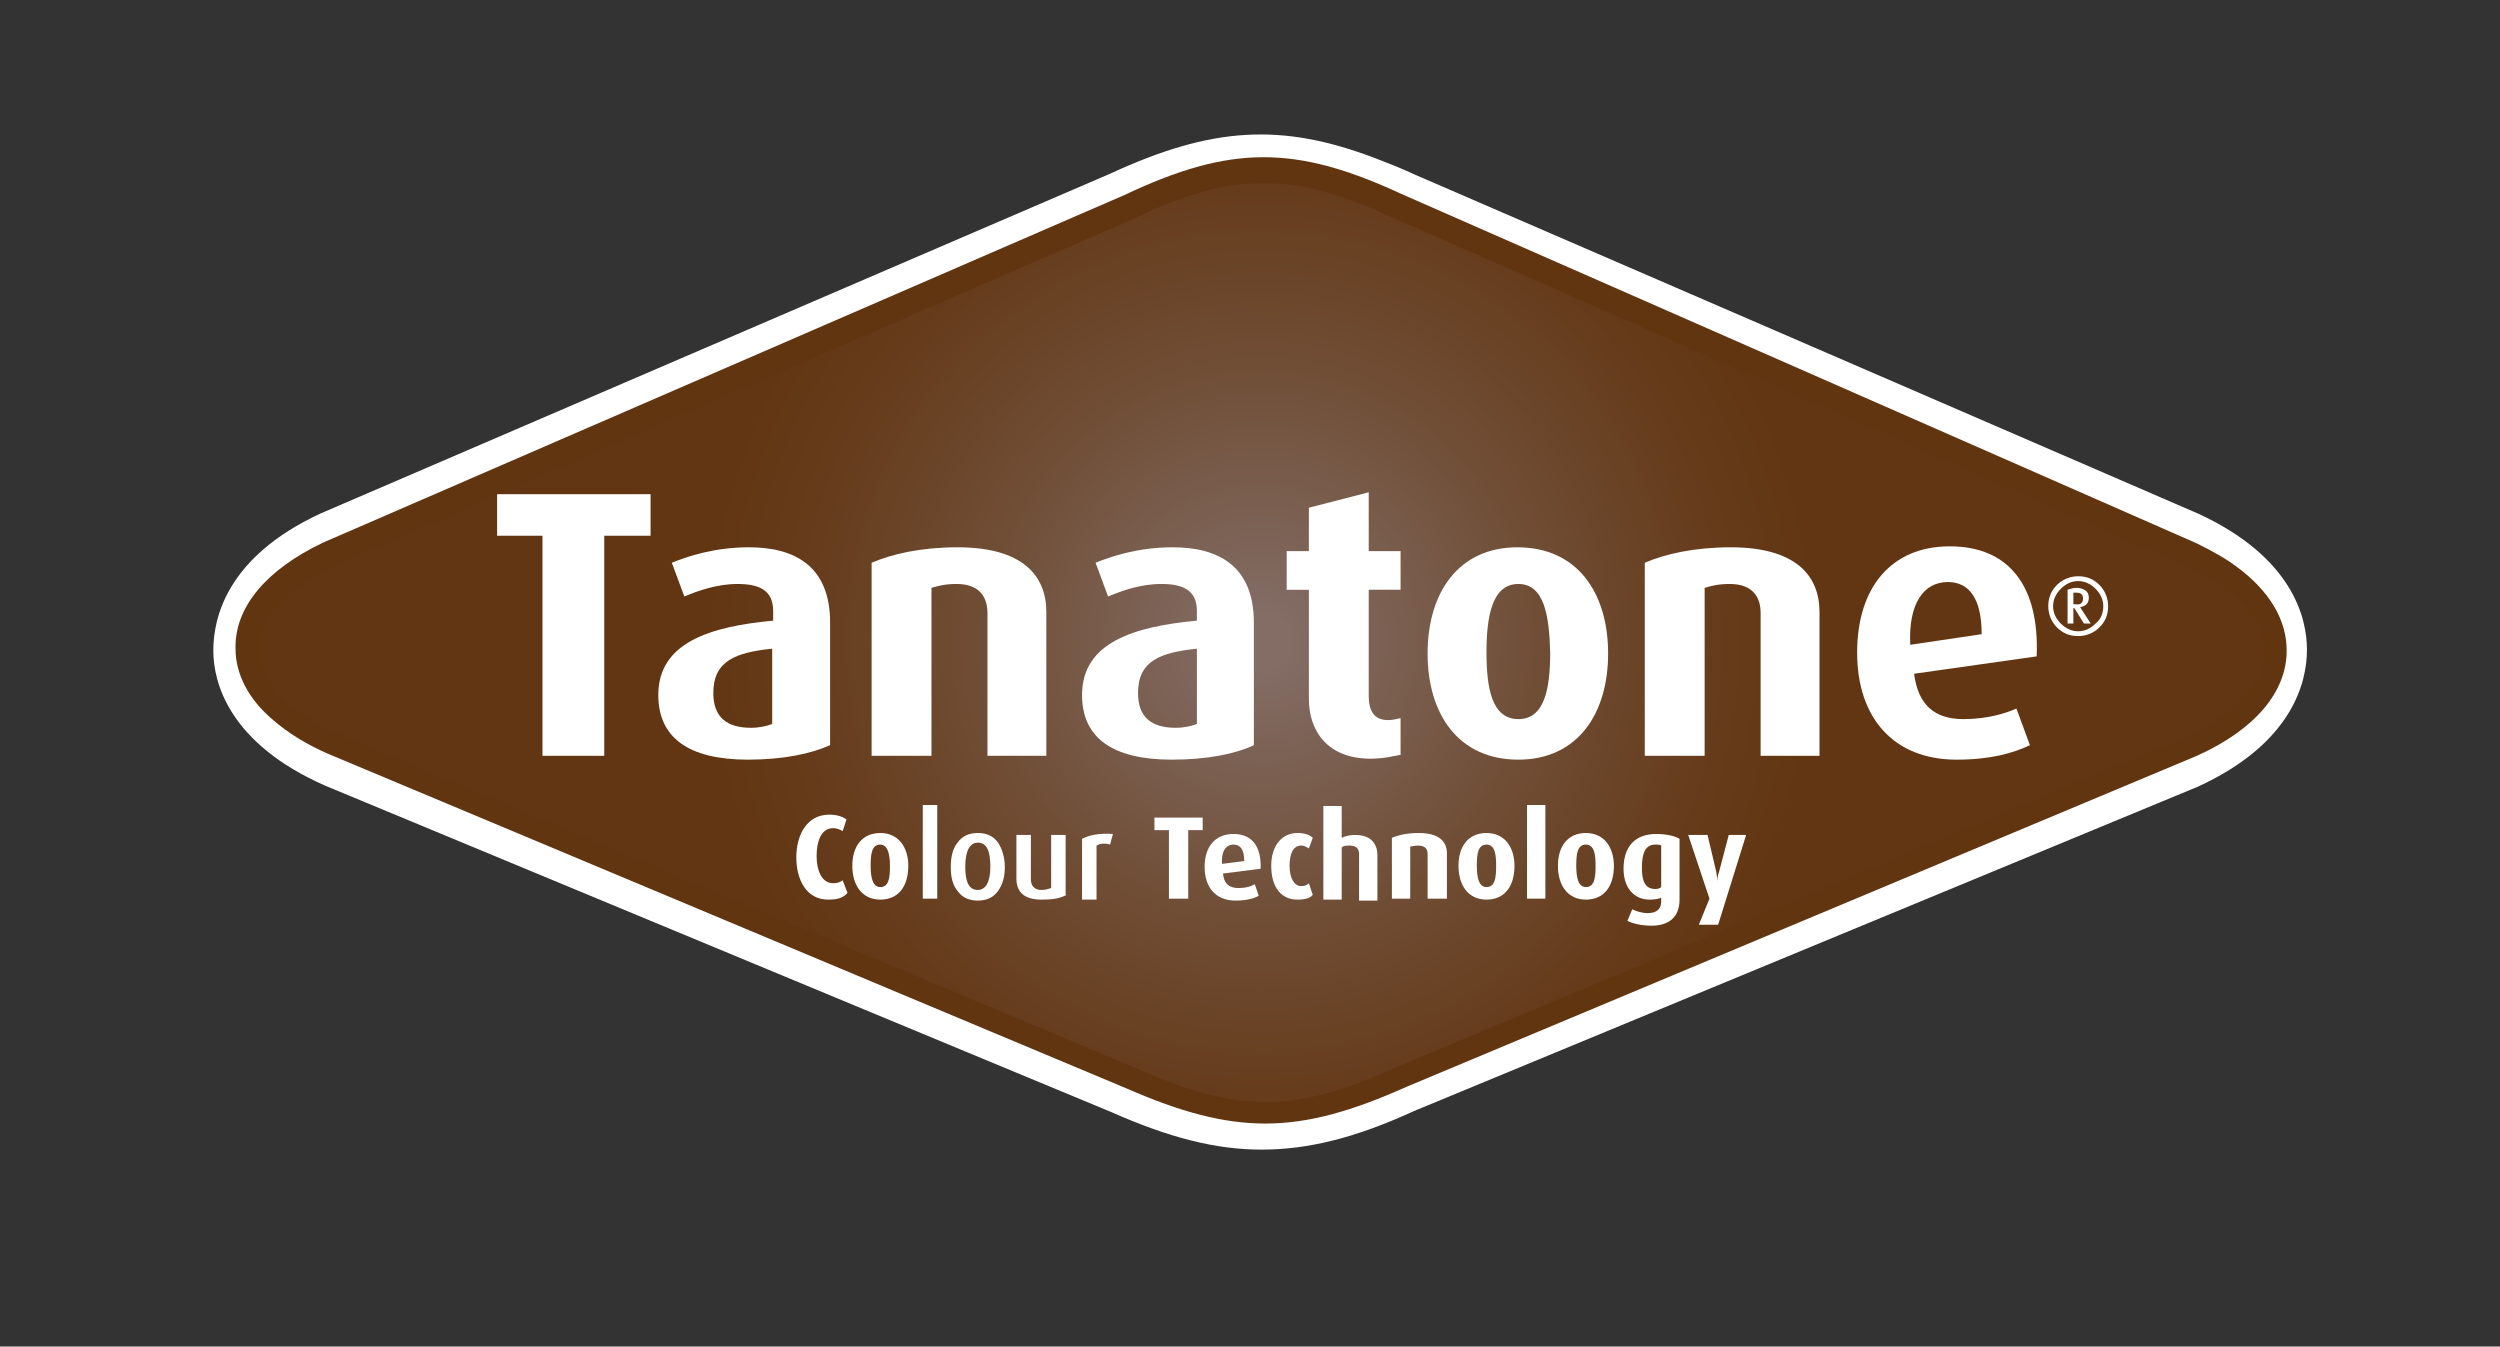
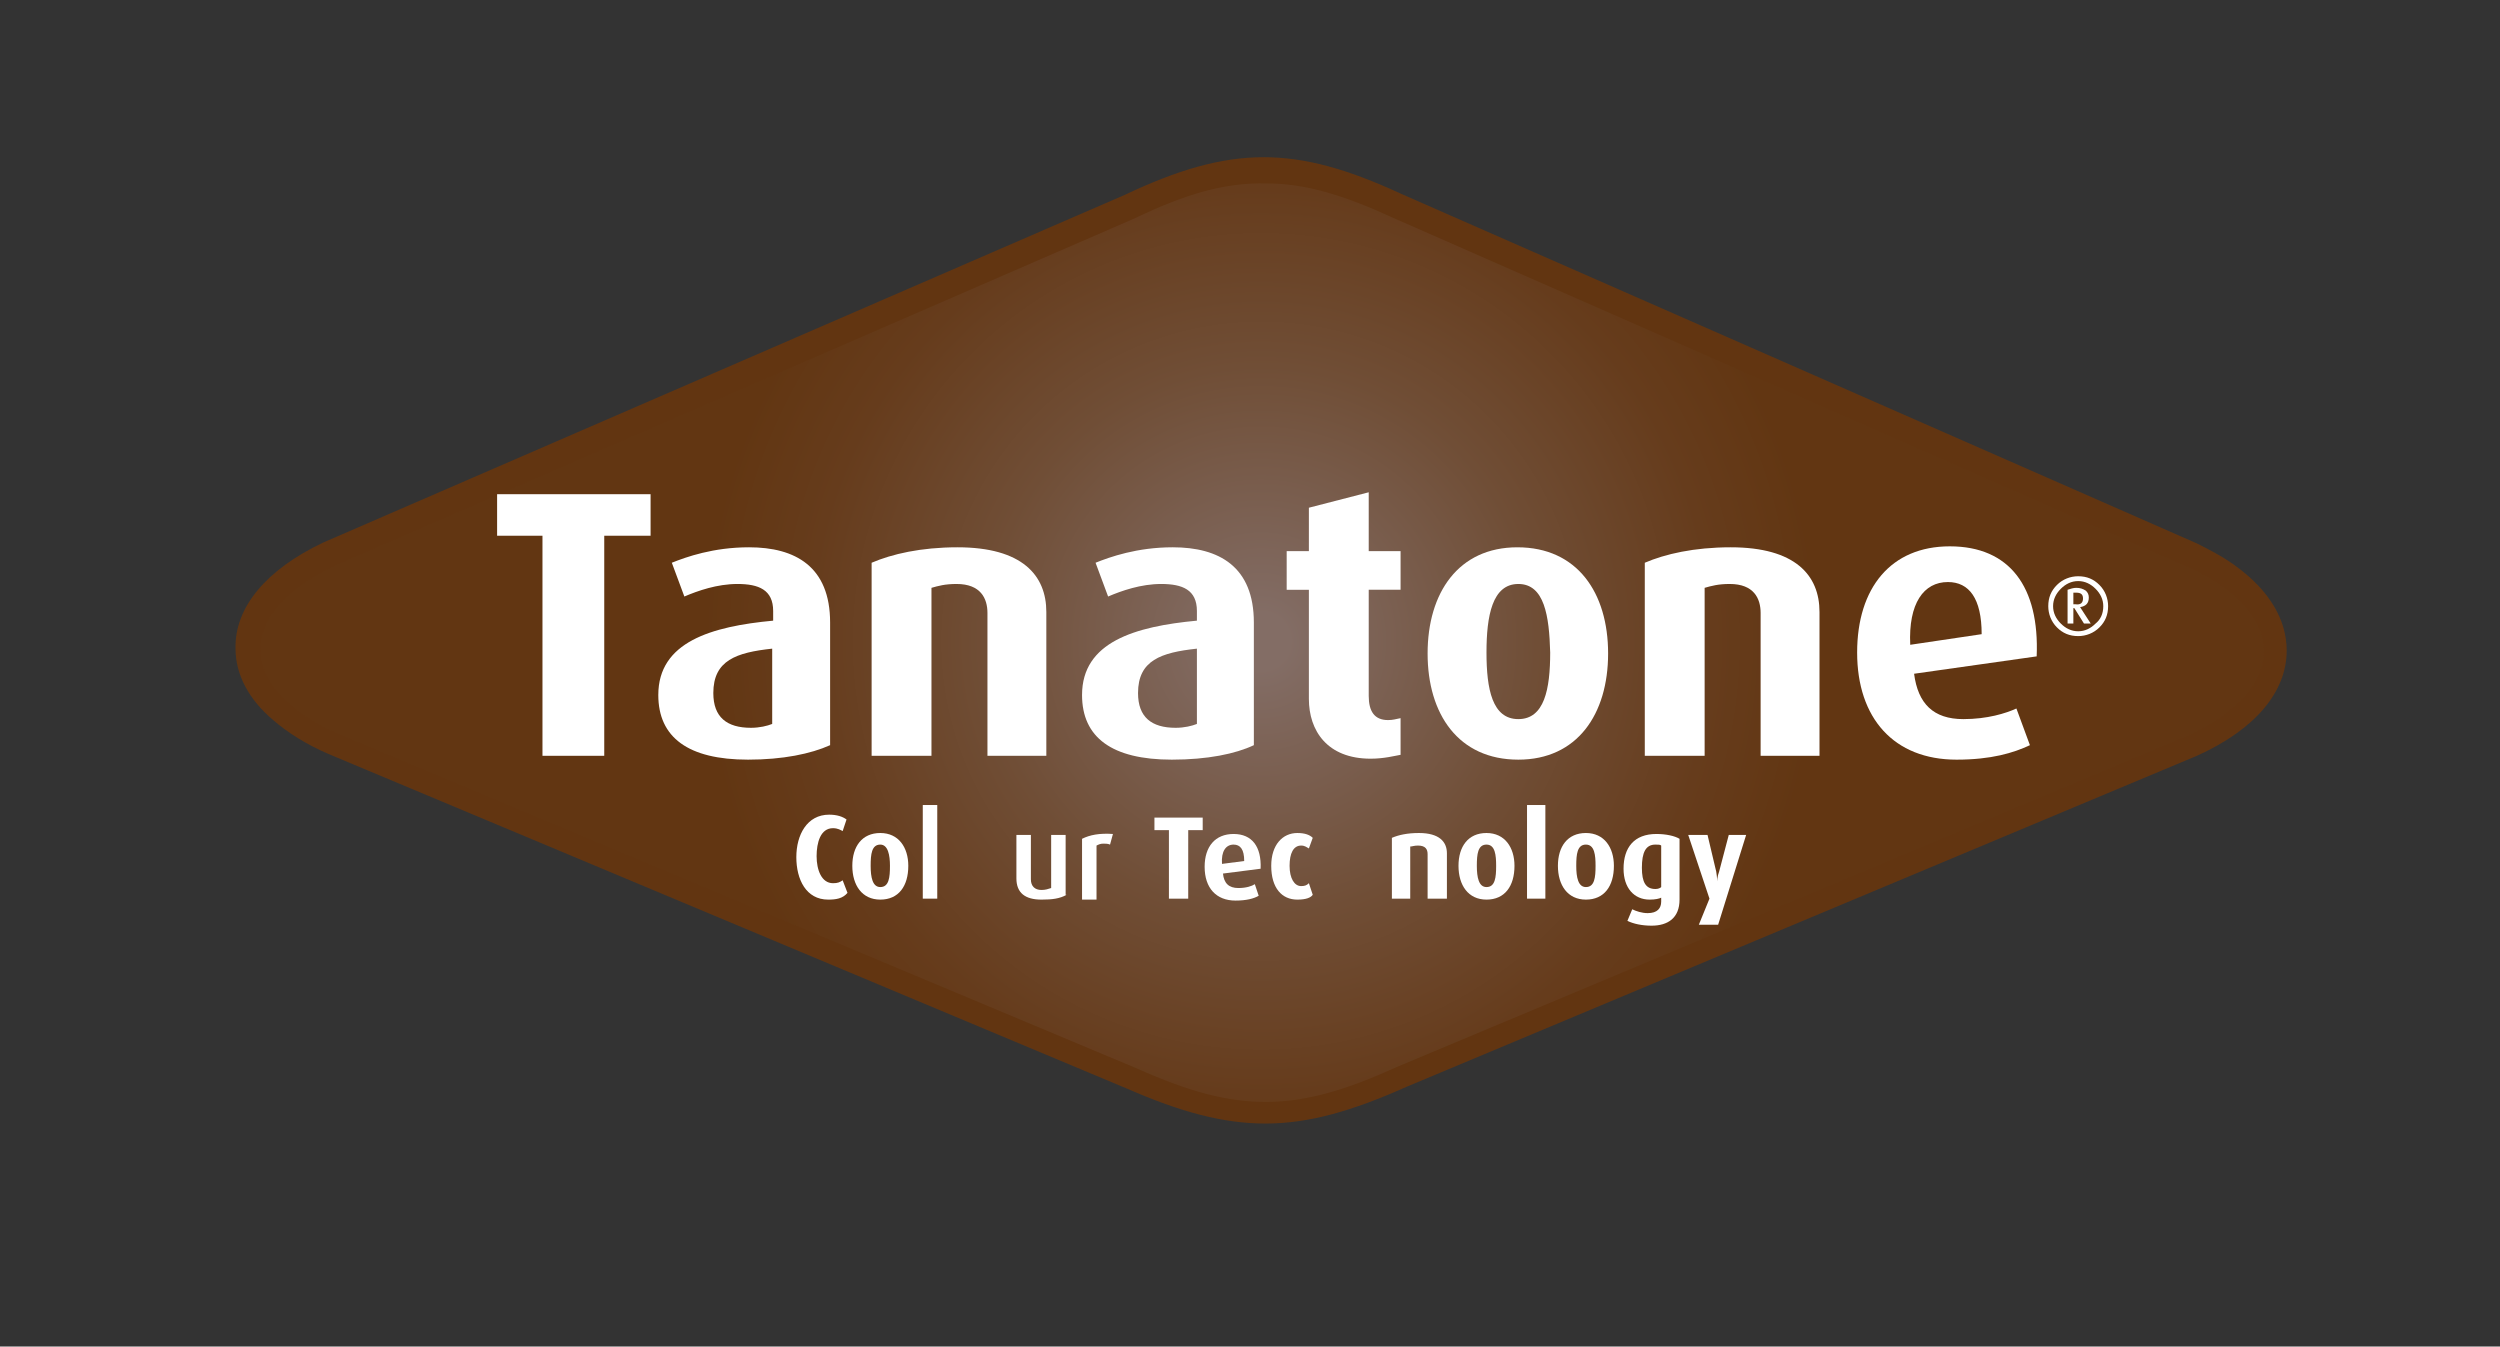
<svg xmlns="http://www.w3.org/2000/svg" xmlns:xlink="http://www.w3.org/1999/xlink" version="1.1" id="Layer_1" x="0px" y="0px" viewBox="0 0 259 139.5" style="enable-background:new 0 0 259 139.5;" xml:space="preserve">
  <rect x="0" y="0" width="259" height="139.5" fill="#333333" stroke="none" />
  <style type="text/css">
	.st0{fill:none;}
	.st1{fill:#FFFFFF;}
	.st2{fill:#623511;}
	
		.st3{clip-path:url(#SVGID_00000082338980142973508880000000585445898048982457_);fill:url(#SVGID_00000050627334913218230470000009535227938465183395_);}
</style>
  <path class="st0" d="M-352,0" />
  <path class="st0" d="M-352,0" />
  <path class="st0" d="M-352,0" />
  <path class="st0" d="M-352,0" />
  <g>
-     <path class="st1" d="M227.7,53.2l-81.1-35.1c-1.5-0.7-2.8-1.2-4.1-1.7c-9.7-3.7-16.9-3.3-27.5,1.6L33.2,53.2   C23.5,57.7,22.1,64,22.1,67.4c0,3.3,1.6,9.6,11.6,14l81.4,33.8c6.1,2.7,10.9,3.9,15.6,3.9c4.8,0,9.7-1.2,15.8-4l81.2-33.6   C237.5,77,239,70.7,239,67.3C239,64,237.5,57.7,227.7,53.2" />
-   </g>
+     </g>
  <g>
    <path class="st2" d="M231.7,58.7c-1.2-0.9-2.5-1.6-4.1-2.4l-82.4-36.2c-11-5.1-17.7-5.1-28.7,0.1l-83,36c-5.9,2.8-9.2,6.7-9.1,11   c0,2.7,1.4,5.3,3.9,7.4c1.5,1.3,3.4,2.5,5.7,3.5l82.8,34.7c5.5,2.4,9.9,3.6,14.3,3.6c4.5,0,9-1.3,14.6-3.8l81.9-34.3   c6-2.7,9.3-6.6,9.3-10.9C236.9,64.2,235.1,61.2,231.7,58.7" />
  </g>
  <g>
    <defs>
      <path id="SVGID_1_" d="M117.6,22.6L34.7,58.6c-10.4,4.9-10.3,12.7,0.3,17.4l82.8,34.7c10.5,4.7,16.5,4.6,27-0.2l81.9-34.3    c10.4-4.8,10.5-12.6,0.1-17.4l-82.4-36.2c-5.2-2.4-9.2-3.6-13.2-3.6C126.9,18.9,122.8,20.1,117.6,22.6" />
    </defs>
    <clipPath id="SVGID_00000100353861353636622240000014580796595562459062_">
      <use xlink:href="#SVGID_1_" style="overflow:visible;" />
    </clipPath>
    <radialGradient id="SVGID_00000115473659301989656810000000261883354047187104_" cx="-352.988" cy="292.402" r="1" gradientTransform="matrix(80.694 0 0 -80.694 28614.715 23661.58)" gradientUnits="userSpaceOnUse">
      <stop offset="0" style="stop-color:#836D65" />
      <stop offset="3.619260e-02" style="stop-color:#836D65" />
      <stop offset="6.192342e-02" style="stop-color:#816A61" />
      <stop offset="0.353" style="stop-color:#704E36" />
      <stop offset="0.58" style="stop-color:#663C1C" />
      <stop offset="0.715" style="stop-color:#623612" />
      <stop offset="1" style="stop-color:#623612" />
    </radialGradient>
    <rect x="24.3" y="18.9" style="clip-path:url(#SVGID_00000100353861353636622240000014580796595562459062_);fill:url(#SVGID_00000115473659301989656810000000261883354047187104_);" width="212.8" height="96.4" />
  </g>
  <g>
    <path class="st1" d="M62.6,55.5v22.8h-6.4V55.5h-4.7v-4.3h15.9v4.3H62.6z" />
  </g>
  <g>
    <path class="st1" d="M77.5,78.7c-6.2,0-9.3-2.3-9.3-6.7c0-5.5,5.5-7.1,11.9-7.7v-1c0-2.2-1.5-2.8-3.7-2.8c-2.1,0-4.1,0.7-5.5,1.3   l-1.3-3.5c1.5-0.6,4.3-1.6,8-1.6c4.8,0,8.4,2,8.4,7.8v12.7C84,78.1,81.1,78.7,77.5,78.7z M80,67.2c-3.7,0.4-6.1,1.2-6.1,4.6   c0,2.5,1.4,3.6,3.9,3.6c0.9,0,1.7-0.2,2.2-0.4V67.2z" />
    <path class="st1" d="M102.3,78.3V63.5c0-1.5-0.7-3-3.2-3c-1.2,0-1.9,0.2-2.6,0.4v17.4h-6.2V58.3c2.1-0.9,5.1-1.6,8.9-1.6   c6.7,0,9.2,2.9,9.2,6.7v14.9H102.3z" />
    <path class="st1" d="M121.4,78.7c-6.2,0-9.3-2.3-9.3-6.7c0-5.5,5.5-7.1,11.9-7.7v-1c0-2.2-1.5-2.8-3.7-2.8c-2.1,0-4.1,0.7-5.5,1.3   l-1.3-3.5c1.5-0.6,4.3-1.6,8-1.6c4.8,0,8.4,2,8.4,7.8v12.7C128,78.1,125.1,78.7,121.4,78.7z M124,67.2c-3.7,0.4-6.1,1.2-6.1,4.6   c0,2.5,1.4,3.6,3.9,3.6c0.9,0,1.7-0.2,2.2-0.4V67.2z" />
    <path class="st1" d="M142,78.6c-4.5,0-6.4-2.9-6.4-6.2V61.1h-2.3v-4h2.3v-4.5l6.2-1.6v6.1h3.3v4h-3.3v11c0,1.6,0.6,2.5,2,2.5   c0.5,0,0.8-0.1,1.3-0.2v3.8C144.5,78.3,143.4,78.6,142,78.6z" />
    <path class="st1" d="M157.3,78.7c-6.2,0-9.4-4.7-9.4-11s3.2-11,9.3-11c6.2,0,9.4,4.7,9.4,11S163.4,78.7,157.3,78.7z M157.3,60.5   c-2.7,0-3.3,3.3-3.3,7.1c0,3.8,0.6,6.9,3.3,6.9c2.7,0,3.3-3.1,3.3-6.9C160.5,63.8,160,60.5,157.3,60.5z" />
    <path class="st1" d="M182.4,78.3V63.5c0-1.5-0.7-3-3.2-3c-1.2,0-1.9,0.2-2.6,0.4v17.4h-6.2V58.3c2.1-0.9,5.1-1.6,8.9-1.6   c6.7,0,9.2,2.9,9.2,6.7v14.9H182.4z" />
    <path class="st1" d="M198.3,69.8c0.4,3.1,2,4.7,5.1,4.7c2.5,0,4.4-0.6,5.5-1.1l1.4,3.8c-1.7,0.8-4,1.5-7.6,1.5   c-6.5,0-10.3-4.3-10.3-11.1c0-6.7,3.5-11,9.6-11c6.2,0,9.3,4.2,9,11.4L198.3,69.8z M201.8,60.3c-2.5,0-4.1,2.2-3.9,6.5l7.4-1.1   C205.3,62,204,60.3,201.8,60.3z" />
  </g>
  <g>
    <path class="st1" d="M85.8,93.2c-2.3,0-3.3-2.1-3.3-4.4c0-2.3,1.1-4.4,3.4-4.4c0.8,0,1.4,0.2,1.8,0.5l-0.4,1.2   c-0.2-0.1-0.5-0.3-1-0.3c-1.3,0-1.7,1.5-1.7,2.9c0,1.4,0.5,2.8,1.7,2.8c0.5,0,0.7-0.1,1-0.3l0.5,1.3C87.3,93.1,86.6,93.2,85.8,93.2   z" />
    <path class="st1" d="M91.2,93.2c-1.9,0-2.9-1.5-2.9-3.5c0-2,1-3.4,2.9-3.4c1.9,0,2.9,1.5,2.9,3.4C94.1,91.8,93.1,93.2,91.2,93.2z    M91.2,87.5c-0.9,0-1,1-1,2.2c0,1.2,0.2,2.2,1,2.2c0.9,0,1-1,1-2.2C92.2,88.6,92,87.5,91.2,87.5z" />
  </g>
  <g>
    <path class="st1" d="M97.1,93.1h-1.5v-9.7h1.5V93.1z" />
-     <path class="st1" d="M104.1,89.8c0,1-0.2,1.8-0.7,2.5c-0.5,0.7-1.2,1-2.1,1c-0.9,0-1.6-0.3-2.1-1c-0.5-0.6-0.7-1.4-0.7-2.5   c0-1,0.2-1.9,0.7-2.5c0.5-0.7,1.2-1,2.1-1c0.9,0,1.6,0.3,2.1,1C103.8,87.9,104.1,88.8,104.1,89.8z M102.6,89.8   c0-1.7-0.4-2.5-1.3-2.5c-0.8,0-1.3,0.8-1.3,2.5c0,1.6,0.4,2.4,1.3,2.4C102.1,92.2,102.6,91.4,102.6,89.8z" />
    <path class="st1" d="M110.5,92.7c-0.7,0.4-1.5,0.5-2.6,0.5c-1.7,0-2.6-0.7-2.6-2.2v-4.5h1.5v4.6c0,0.7,0.4,1.1,1.1,1.1   c0.4,0,0.7-0.1,1-0.2v-5.5h1.5V92.7z" />
    <path class="st1" d="M115.3,86.4l-0.3,1.1c-0.2-0.1-0.5-0.1-0.7-0.1c-0.3,0-0.5,0.1-0.7,0.2v5.6h-1.5v-6.3   C112.9,86.5,113.9,86.3,115.3,86.4z" />
  </g>
  <g>
    <path class="st1" d="M123.1,86v7.1h-2V86h-1.5v-1.3h5V86H123.1z" />
  </g>
  <g>
    <path class="st1" d="M126.7,90.5c0.1,1,0.6,1.5,1.6,1.5c0.8,0,1.4-0.2,1.7-0.4l0.4,1.2c-0.5,0.3-1.3,0.5-2.4,0.5   c-2,0-3.2-1.3-3.2-3.5c0-2.1,1.1-3.4,3-3.4c1.9,0,2.9,1.3,2.8,3.6L126.7,90.5z M127.8,87.5c-0.8,0-1.3,0.7-1.2,2l2.3-0.3   C128.9,88,128.5,87.5,127.8,87.5z" />
    <path class="st1" d="M134.4,93.2c-1.6,0-2.7-1.2-2.7-3.5c0-2.2,1.2-3.4,2.7-3.4c0.8,0,1.3,0.2,1.6,0.5l-0.4,1.1   c-0.2-0.1-0.4-0.3-0.8-0.3c-0.8,0-1.2,0.8-1.2,2.1c0,1.3,0.5,2.1,1.2,2.1c0.4,0,0.6-0.1,0.8-0.3l0.4,1.2   C135.8,93,135.3,93.2,134.4,93.2z" />
-     <path class="st1" d="M140.8,93.1v-4.6c0-0.5-0.2-0.9-1-0.9c-0.3,0-0.6,0-0.8,0.2v5.4h-1.9v-9.7h1.9v3.3c0.4-0.2,0.9-0.3,1.4-0.3   c1.7,0,2.3,1,2.3,2.1v4.7H140.8z" />
    <path class="st1" d="M147.9,93.1v-4.6c0-0.5-0.2-0.9-1-0.9c-0.4,0-0.6,0.1-0.8,0.1v5.4h-1.9v-6.3c0.7-0.3,1.6-0.5,2.8-0.5   c2.1,0,2.9,0.9,2.9,2.1v4.7H147.9z" />
    <path class="st1" d="M154,93.2c-1.9,0-2.9-1.5-2.9-3.5c0-2,1-3.4,2.9-3.4c1.9,0,2.9,1.5,2.9,3.4C156.9,91.8,155.9,93.2,154,93.2z    M154,87.5c-0.9,0-1,1-1,2.2c0,1.2,0.2,2.2,1,2.2c0.9,0,1-1,1-2.2C155,88.6,154.9,87.5,154,87.5z" />
    <path class="st1" d="M158.2,93.1v-9.7h1.9v9.7H158.2z" />
    <path class="st1" d="M164.3,93.2c-1.9,0-2.9-1.5-2.9-3.5c0-2,1-3.4,2.9-3.4c1.9,0,2.9,1.5,2.9,3.4   C167.2,91.8,166.2,93.2,164.3,93.2z M164.3,87.5c-0.9,0-1,1-1,2.2c0,1.2,0.2,2.2,1,2.2c0.9,0,1-1,1-2.2   C165.3,88.6,165.2,87.5,164.3,87.5z" />
    <path class="st1" d="M171.1,95.9c-1,0-1.9-0.2-2.5-0.5l0.5-1.2c0.4,0.2,1,0.4,1.6,0.4c1,0,1.4-0.5,1.4-1.2V93   c-0.2,0.1-0.6,0.2-1.2,0.2c-1.6,0-2.7-1.2-2.7-3.2c0-2.2,1.1-3.6,3.4-3.6c1,0,1.9,0.2,2.4,0.5v6.3C174,95.1,172.8,95.9,171.1,95.9z    M172.1,87.6c-0.1-0.1-0.3-0.1-0.6-0.1c-1,0-1.4,0.8-1.4,2.4c0,1.5,0.4,2.2,1.4,2.2c0.3,0,0.5-0.1,0.6-0.2V87.6z" />
    <path class="st1" d="M178,95.8h-2l1.1-2.7l-2.2-6.6h2l0.9,3.8c0.1,0.6,0.1,1,0.1,1h0c0,0,0-0.5,0.2-1l1-3.8h1.8L178,95.8z" />
  </g>
  <g>
    <path class="st1" d="M218.4,62.8c0,0.9-0.3,1.6-0.9,2.2c-0.6,0.6-1.4,0.9-2.2,0.9c-0.9,0-1.6-0.3-2.2-0.9c-0.6-0.6-0.9-1.4-0.9-2.2   c0-0.9,0.3-1.6,0.9-2.2c0.6-0.6,1.4-0.9,2.2-0.9c0.9,0,1.6,0.3,2.2,0.9C218.1,61.2,218.4,62,218.4,62.8 M217.9,62.8   c0-0.7-0.3-1.3-0.8-1.8c-0.5-0.5-1.1-0.8-1.8-0.8c-0.7,0-1.3,0.3-1.8,0.8c-0.5,0.5-0.8,1.1-0.8,1.8c0,0.7,0.3,1.3,0.8,1.8   c0.5,0.5,1.1,0.8,1.8,0.8c0.7,0,1.3-0.3,1.8-0.8C217.6,64.2,217.9,63.6,217.9,62.8 M216.6,64.6h-0.7l-1-1.6h-0.1v1.6h-0.6v-3.5   c0.3-0.1,0.6-0.2,0.9-0.2c0.4,0,0.7,0.1,1,0.3c0.2,0.2,0.3,0.4,0.3,0.7c0,0.6-0.3,0.9-0.9,1L216.6,64.6z M215.8,62   c0-0.4-0.2-0.6-0.7-0.6c-0.1,0-0.2,0-0.3,0v1.2h0.2C215.6,62.7,215.8,62.4,215.8,62" />
  </g>
</svg>